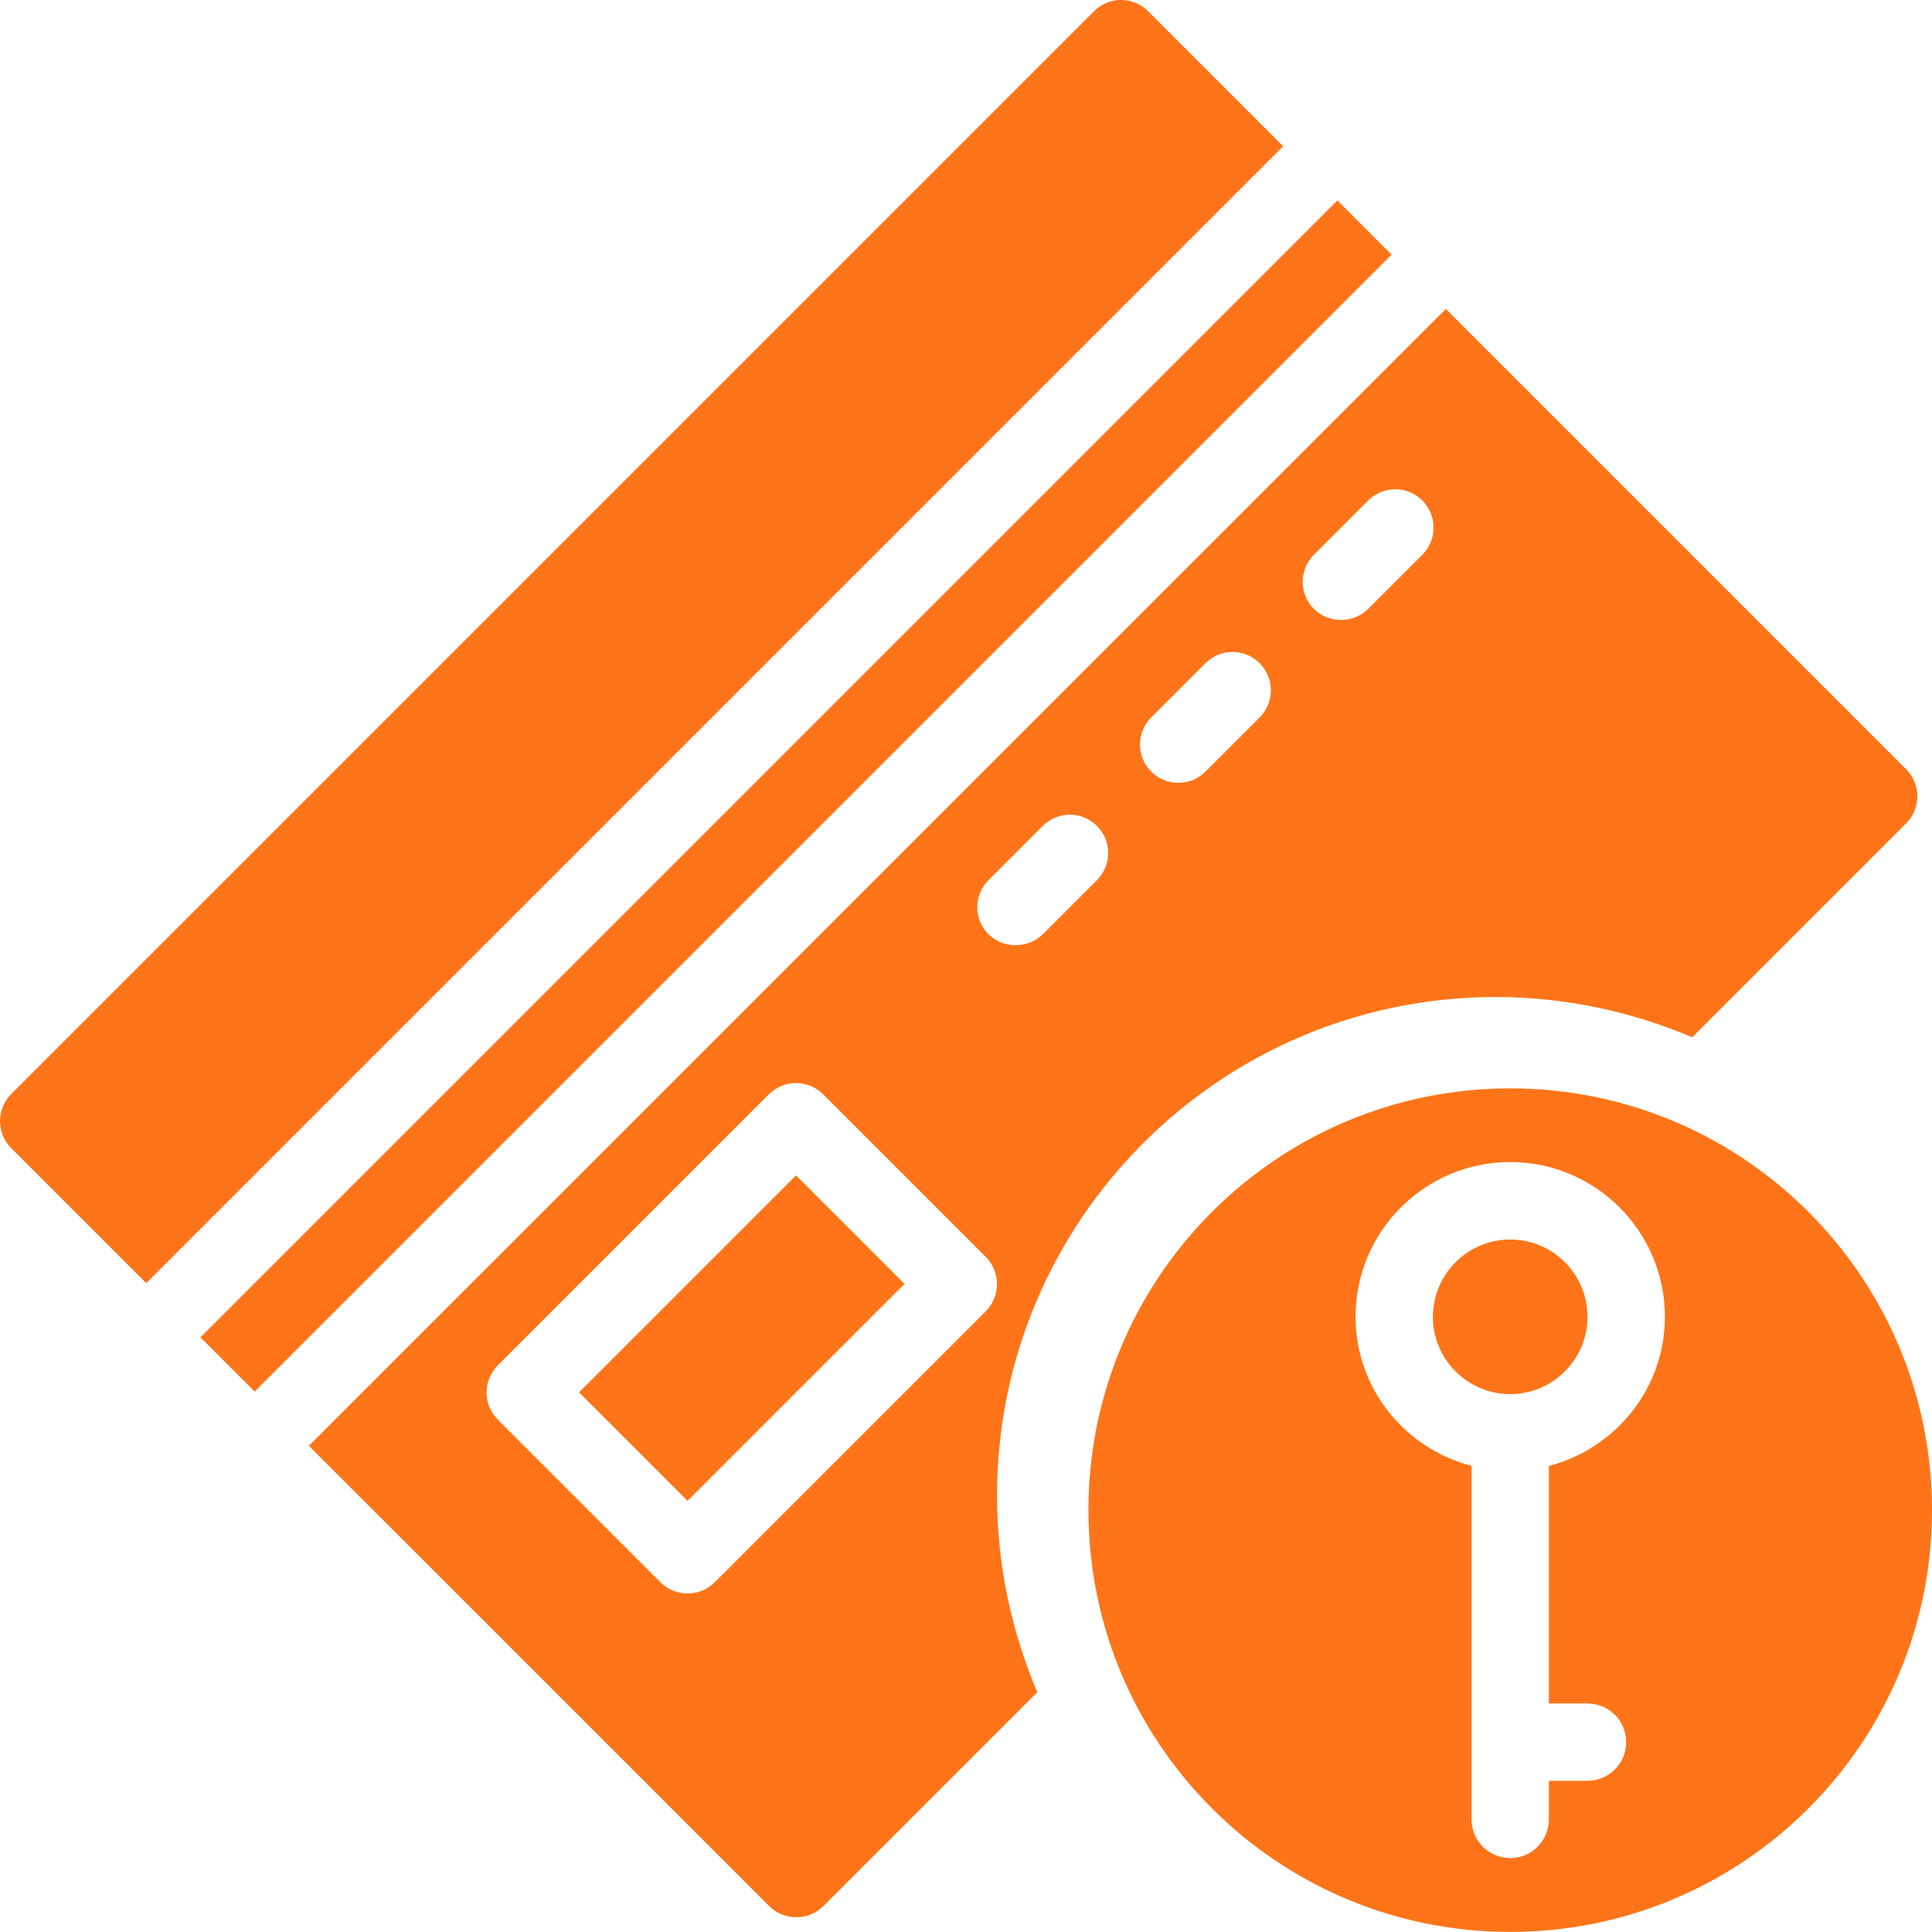
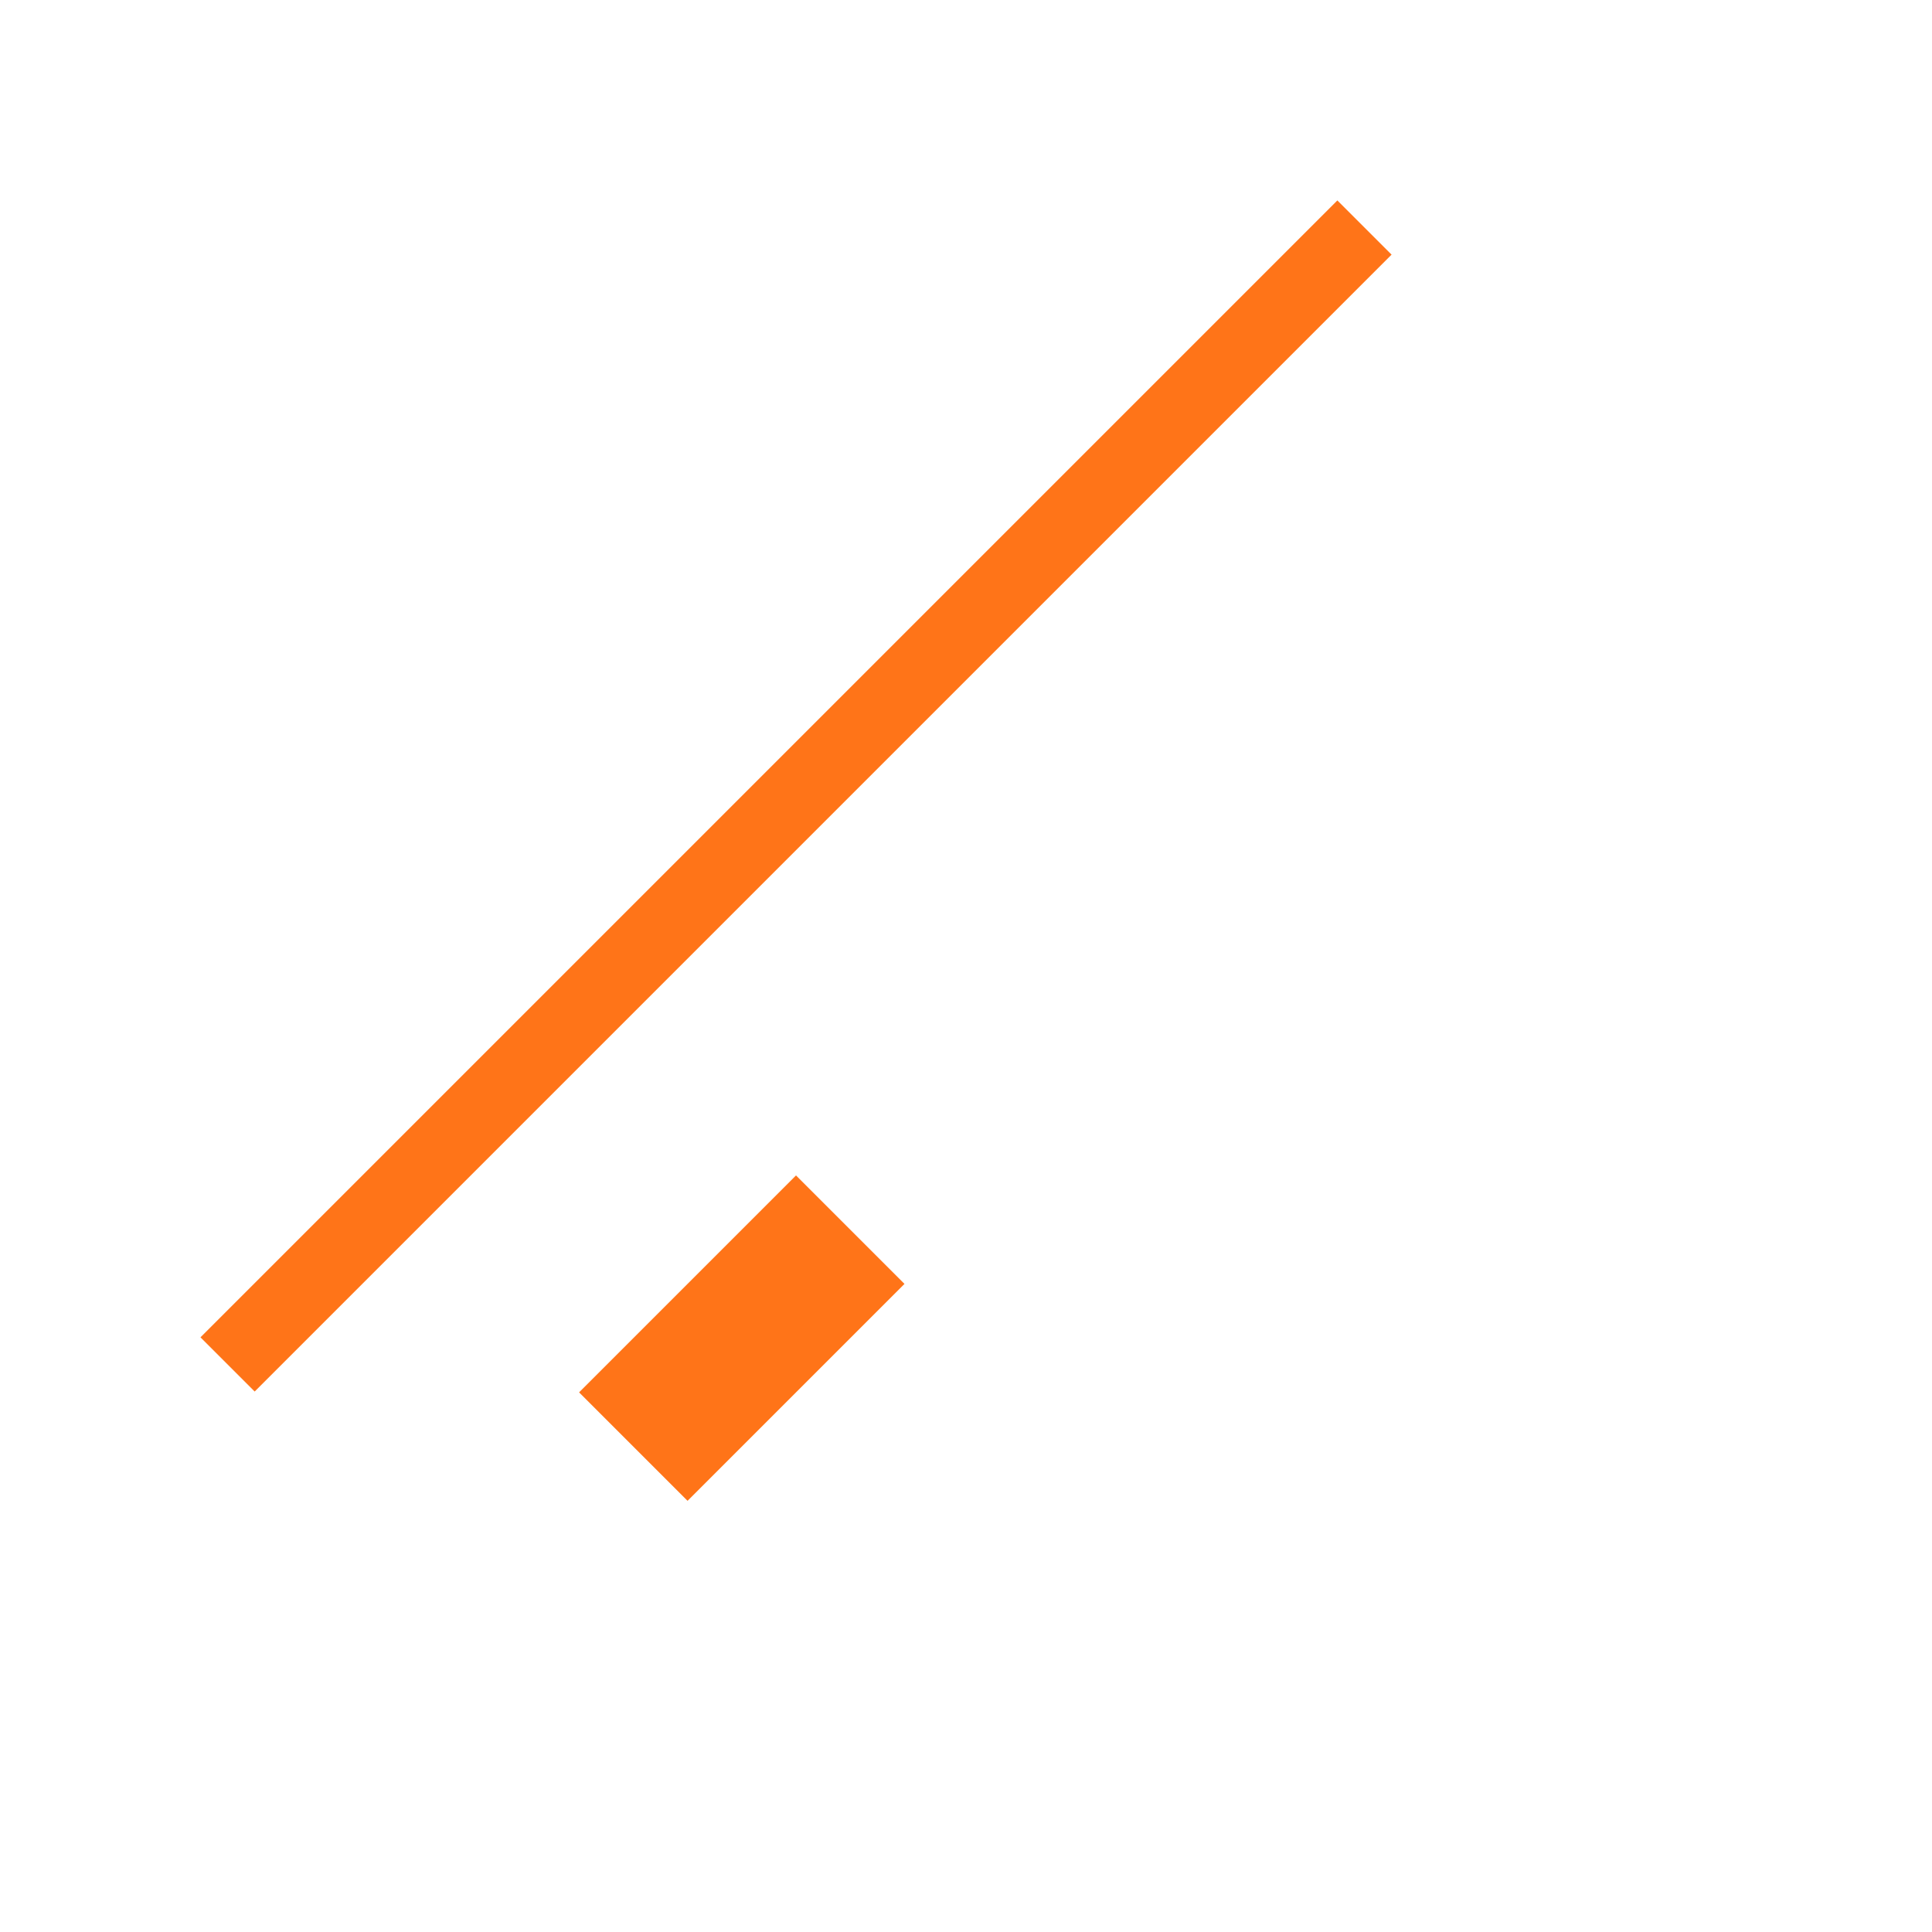
<svg xmlns="http://www.w3.org/2000/svg" id="Layer_2" viewBox="0 0 240.94 240.93">
  <g id="Layer_1-2">
    <rect x="73.38" y="157.33" width="38.26" height="19.13" transform="translate(-90.92 114.28) rotate(-45)" style="fill:#ff7418;" />
-     <path d="M143.18,1.4c-1.87-1.87-4.88-1.87-6.74,0L1.4,136.44c-1.86,1.87-1.86,4.88,0,6.74l16.84,16.84L160.02,18.24,143.18,1.4Z" style="fill:#ff7418;" />
    <rect x="-.98" y="94.49" width="200.51" height="9.56" transform="translate(-41.12 99.27) rotate(-45)" style="fill:#ff7418;" />
-     <path d="M186.51,124.34c8.7,0,16.98,1.82,24.53,5.02l26.68-26.68c1.86-1.87,1.86-4.88,0-6.74l-57.41-57.41L38.52,180.31s57.41,57.41,57.42,57.41c1.84,1.84,4.9,1.84,6.74,0,0,0,26.68-26.68,26.68-26.68-3.2-7.56-5.02-15.83-5.02-24.53,0-34.29,27.88-62.17,62.17-62.17ZM163.86,69.18l6.76-6.76c1.87-1.87,4.89-1.87,6.76,0,1.87,1.87,1.87,4.89,0,6.76l-6.76,6.76c-1.75,1.75-4.85,1.91-6.76,0-1.87-1.87-1.87-4.89,0-6.76ZM143.57,89.47l6.76-6.76c1.87-1.87,4.89-1.87,6.76,0,1.87,1.87,1.87,4.89,0,6.76,0,0-6.75,6.75-6.76,6.76-1.87,1.87-4.91,1.86-6.76,0-1.87-1.87-1.87-4.89,0-6.76ZM123.28,109.76l6.76-6.76c1.87-1.87,4.89-1.87,6.76,0,1.87,1.87,1.87,4.89,0,6.76,0,0-6.74,6.74-6.76,6.76-1.73,1.73-4.88,1.88-6.76,0-1.87-1.87-1.87-4.89,0-6.76ZM122.94,163.52s-33.73,33.72-33.81,33.81c-1.86,1.86-4.91,1.85-6.76,0l-20.29-20.29c-1.87-1.87-1.87-4.89,0-6.76l33.81-33.81c1.87-1.87,4.89-1.87,6.76,0l20.29,20.29c1.86,1.86,1.85,4.92,0,6.76Z" style="fill:#ff7418;" />
-     <path d="M178.7,164.22c0,5.32,4.33,9.64,9.64,9.64s9.64-4.33,9.64-9.64-4.33-9.64-9.64-9.64-9.64,4.33-9.64,9.64Z" style="fill:#ff7418;" />
-     <path d="M135.74,188.33c0,29.05,23.55,52.6,52.6,52.6s52.6-23.55,52.6-52.6-23.55-52.6-52.6-52.6-52.6,23.55-52.6,52.6ZM207.63,164.22c0,8.96-6.18,16.45-14.47,18.6v29.62h4.82c2.67,0,4.82,2.16,4.82,4.82s-2.15,4.82-4.82,4.82h-4.82v4.82c0,2.66-2.15,4.82-4.82,4.82s-4.82-2.16-4.82-4.82v-44.09c-8.3-2.15-14.47-9.64-14.47-18.6,0-10.64,8.65-19.29,19.29-19.29s19.29,8.65,19.29,19.29Z" style="fill:#ff7418;" />
  </g>
</svg>